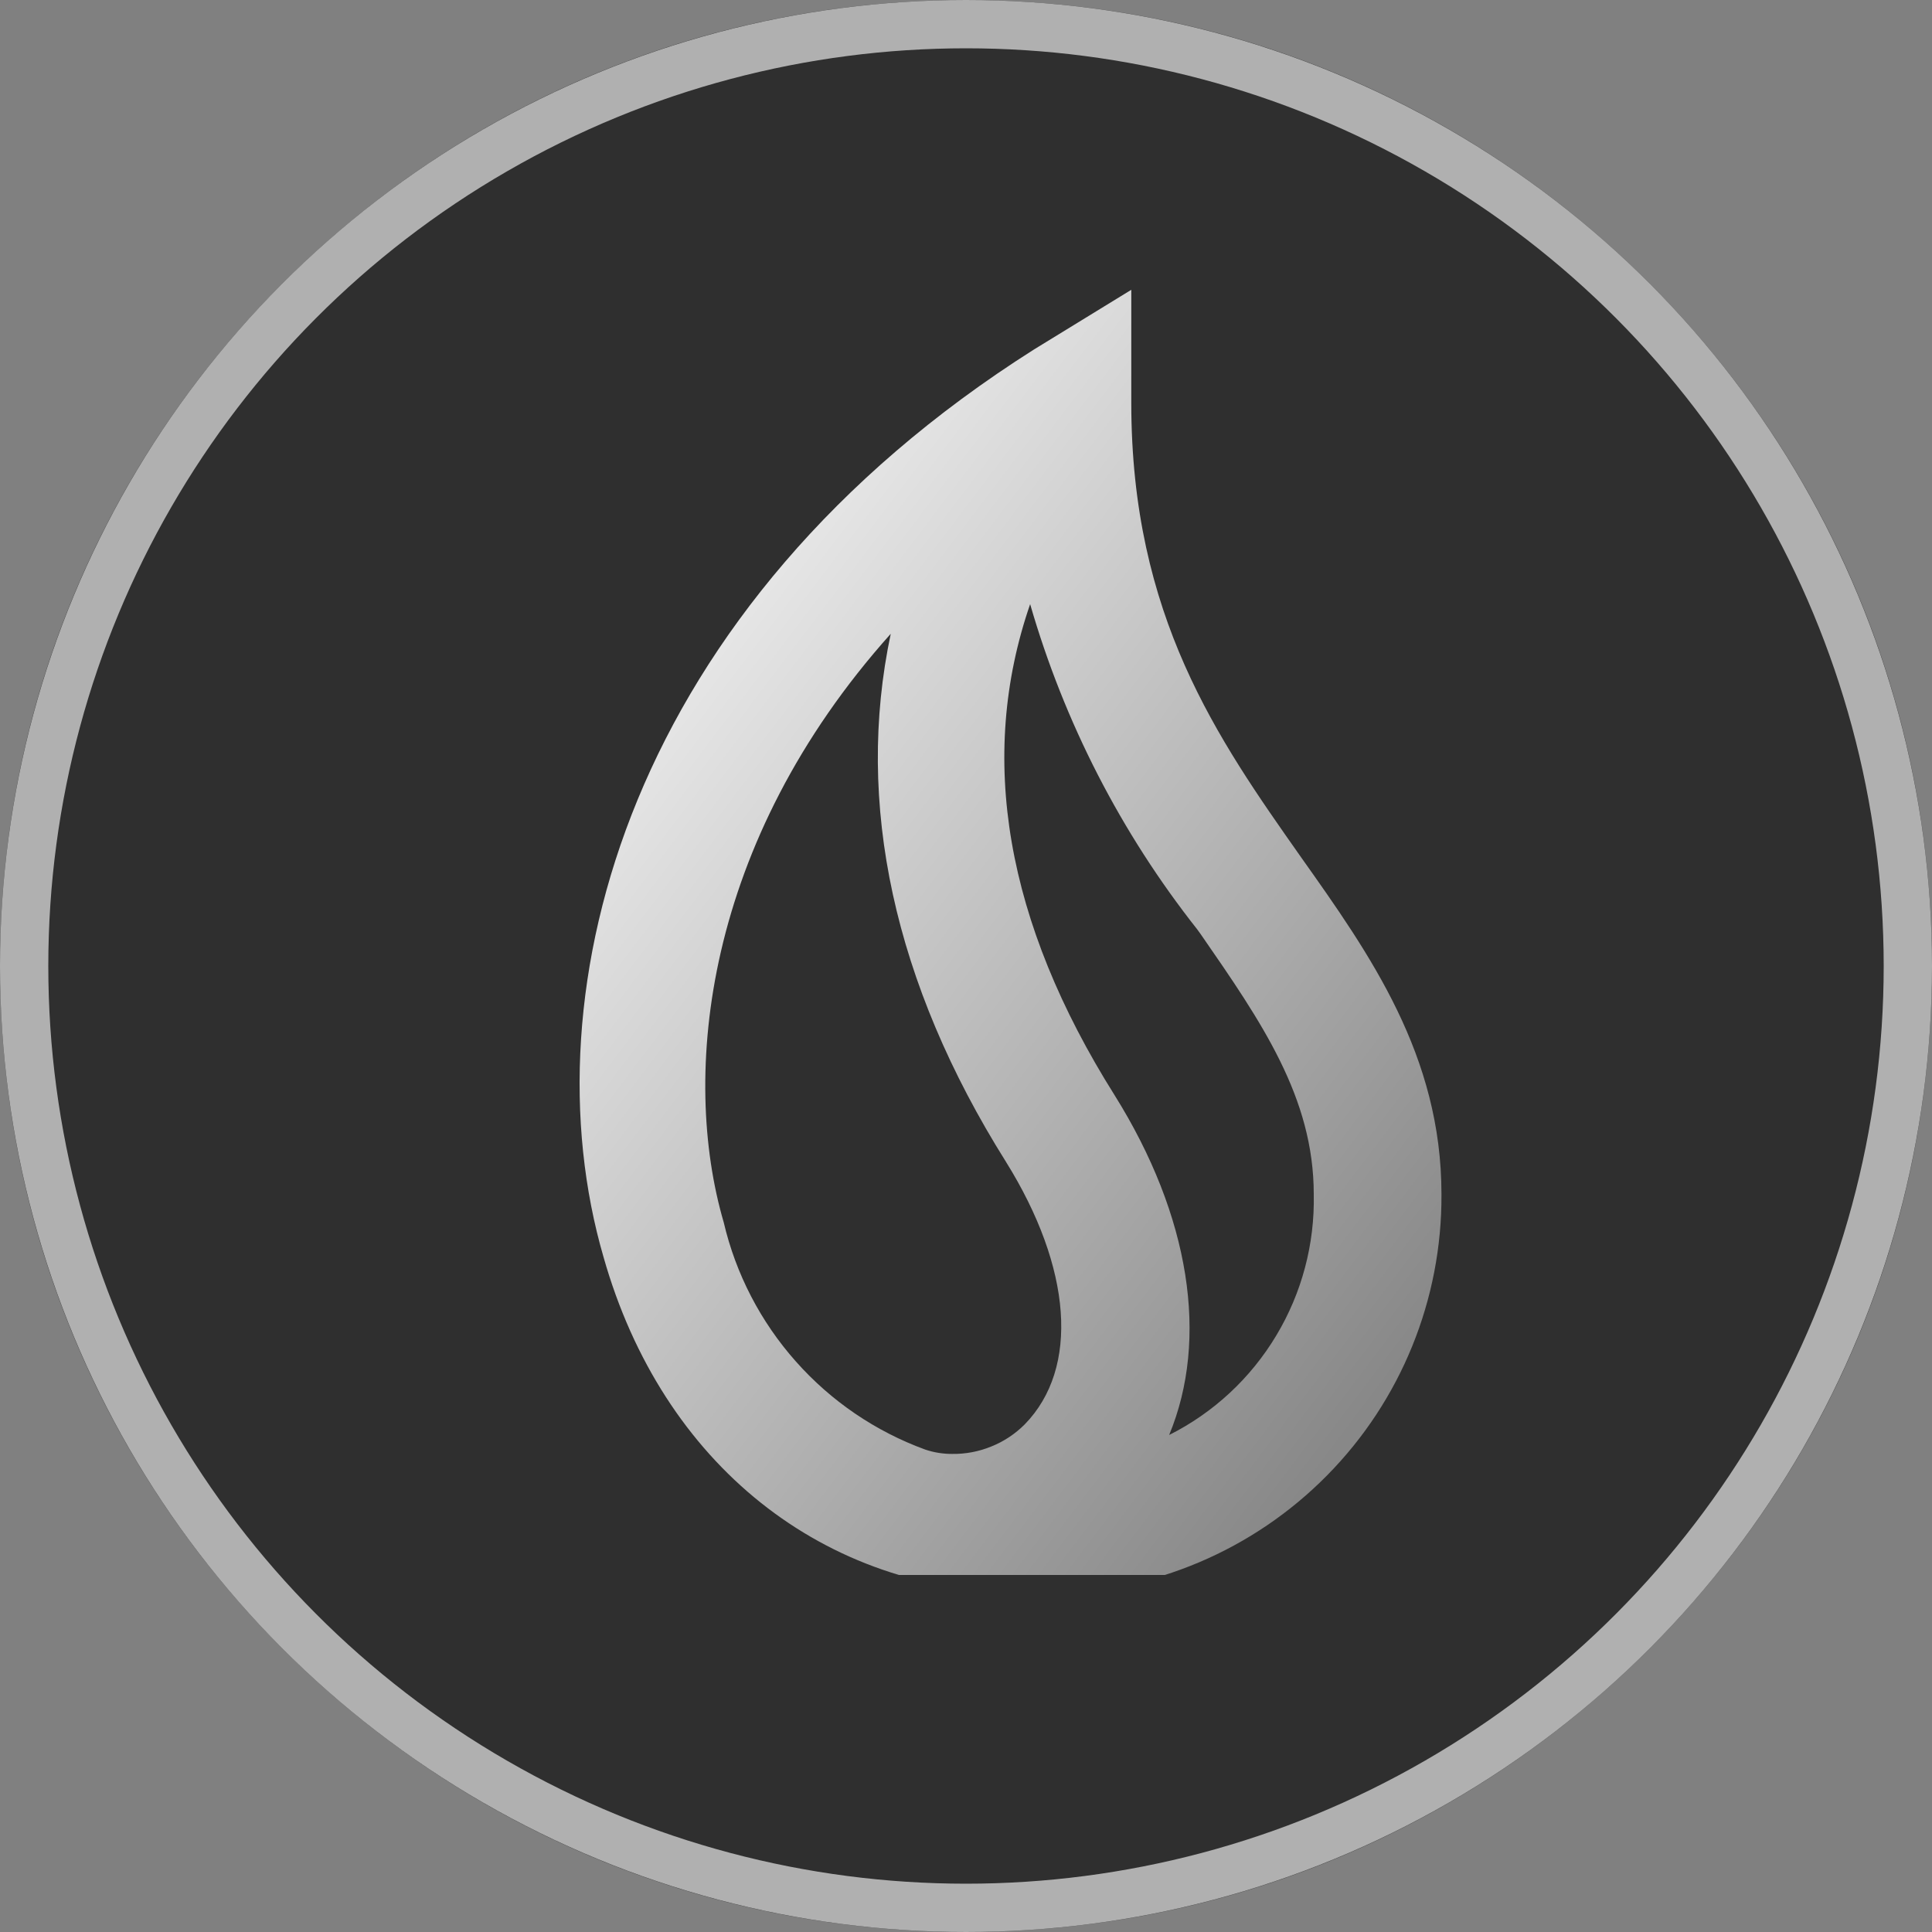
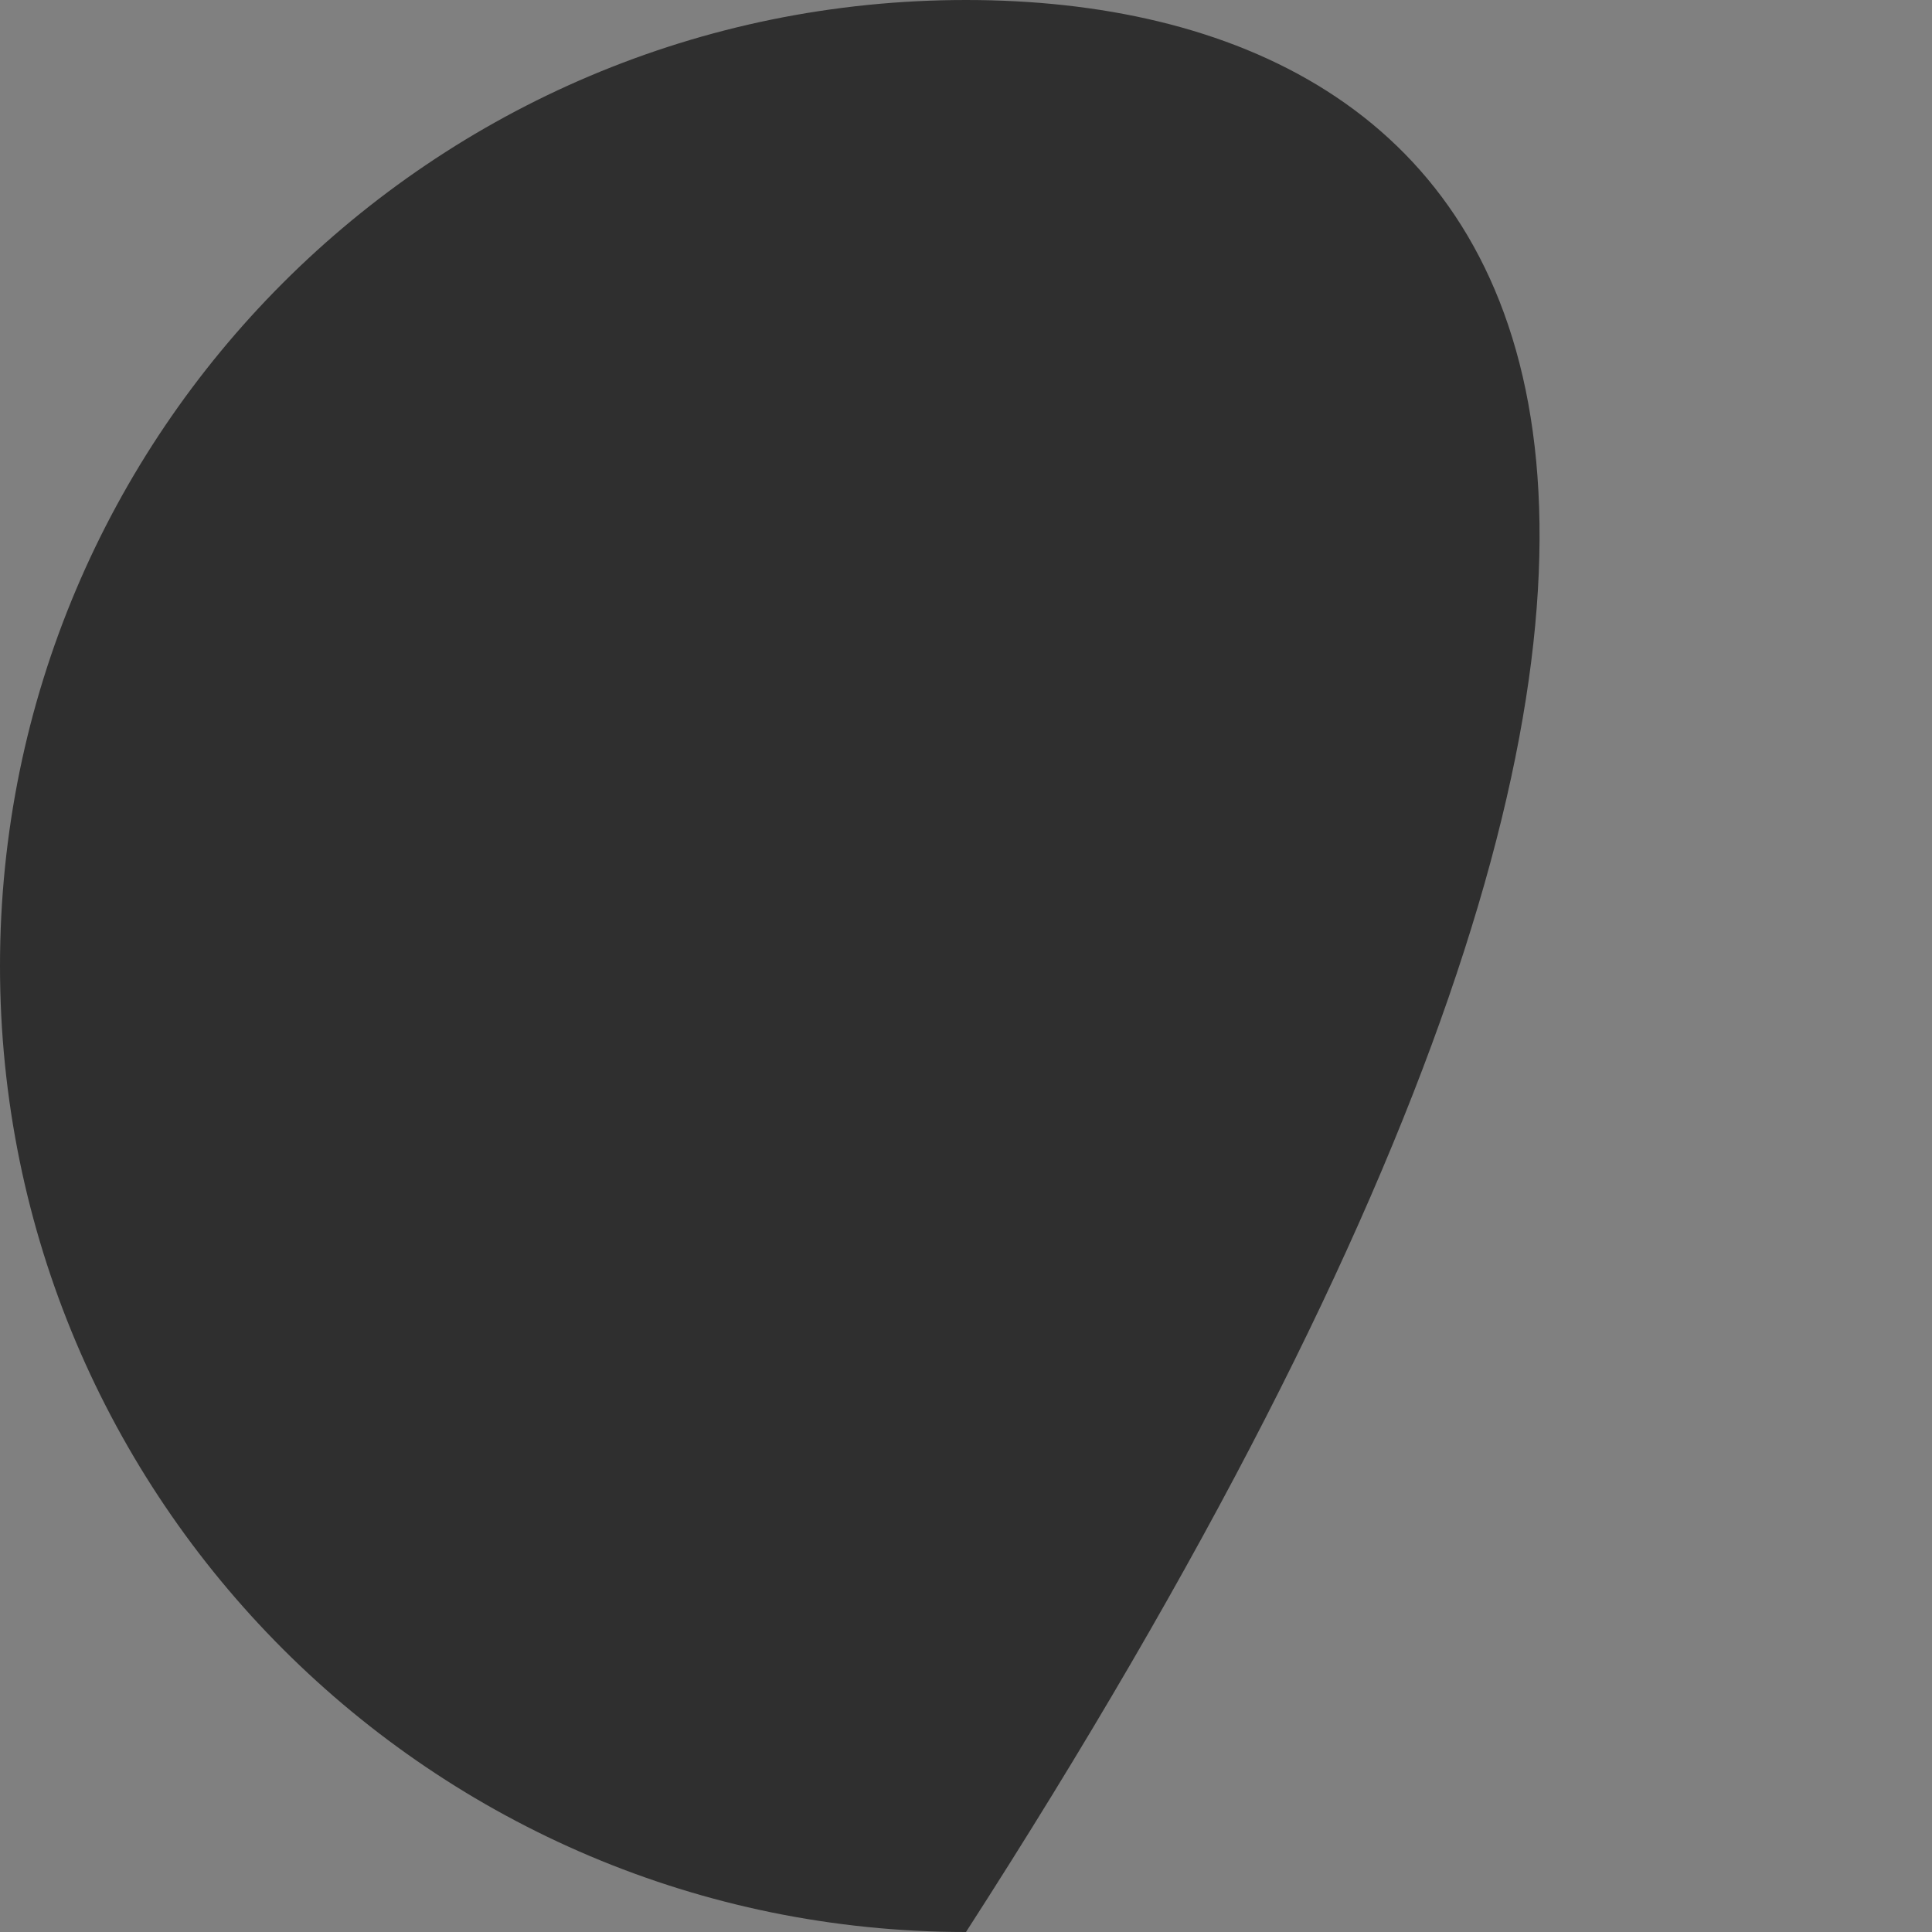
<svg xmlns="http://www.w3.org/2000/svg" width="20" height="20" viewBox="0 0 20 20" fill="none">
  <rect x="0" y="0" width="20" height="20" fill="#808080" stroke="none" />
  <g clip-path="url(#clip0_1864_30055)">
-     <path d="M10 0.25C15.384 0.25 19.75 4.616 19.75 10C19.75 15.384 15.384 19.75 10 19.75C4.616 19.75 0.25 15.387 0.25 10C0.25 4.613 4.616 0.25 10 0.25Z" fill="#2F2F2F" stroke="#A6A6A6" stroke-width="0.5" />
    <g clip-path="url(#clip1_1864_30055)">
-       <path d="M10 20C15.523 20 20 15.523 20 10C20 4.477 15.523 0 10 0C4.477 0 0 4.477 0 10C0 15.523 4.477 20 10 20Z" fill="#2F2F2F" />
+       <path d="M10 20C20 4.477 15.523 0 10 0C4.477 0 0 4.477 0 10C0 15.523 4.477 20 10 20Z" fill="#2F2F2F" />
    </g>
-     <circle cx="10" cy="10" r="9.75" stroke="#B0B0B0" stroke-width="0.5" />
    <g clip-path="url(#clip2_1864_30055)">
-       <path d="M10.816 16.498C10.747 16.498 10.678 16.498 10.609 16.492C8.525 16.489 6.856 15.157 6.248 13.014C5.444 10.252 6.509 6.274 10.705 3.617L11.711 3V4.171C11.711 6.378 12.604 7.646 13.467 8.872C14.183 9.882 14.922 10.925 14.922 12.363C14.928 13.452 14.503 14.498 13.738 15.273C12.974 16.048 11.934 16.489 10.845 16.498H10.816ZM9.578 15.006C9.667 15.036 9.761 15.051 9.855 15.051C9.994 15.053 10.133 15.027 10.262 14.974C10.392 14.922 10.509 14.844 10.608 14.745C11.177 14.162 11.097 13.124 10.413 12.026C9.252 10.178 8.85 8.311 9.221 6.561C7.285 8.723 7.047 11.132 7.492 12.654C7.617 13.188 7.874 13.683 8.238 14.093C8.602 14.504 9.063 14.818 9.578 15.006ZM10.664 6.254C10.116 7.841 10.412 9.547 11.538 11.337C12.321 12.589 12.516 13.861 12.103 14.855C12.563 14.624 12.947 14.267 13.212 13.825C13.477 13.384 13.611 12.877 13.6 12.363C13.6 11.362 13.059 10.58 12.432 9.674L12.393 9.62C11.604 8.621 11.017 7.477 10.664 6.254Z" fill="url(#paint0_linear_1864_30055)" />
-     </g>
+       </g>
  </g>
  <defs>
    <linearGradient id="paint0_linear_1864_30055" x1="13.316" y1="15.688" x2="3.029" y2="7.909" gradientUnits="userSpaceOnUse">
      <stop stop-color="#888888" />
      <stop offset="1" stop-color="white" />
    </linearGradient>
    <clipPath id="clip0_1864_30055">
      <rect width="20" height="20" fill="white" />
    </clipPath>
    <clipPath id="clip1_1864_30055">
      <rect width="20" height="20" fill="white" />
    </clipPath>
    <clipPath id="clip2_1864_30055">
-       <rect width="9" height="13.304" fill="white" transform="translate(6 3)" />
-     </clipPath>
+       </clipPath>
  </defs>
</svg>